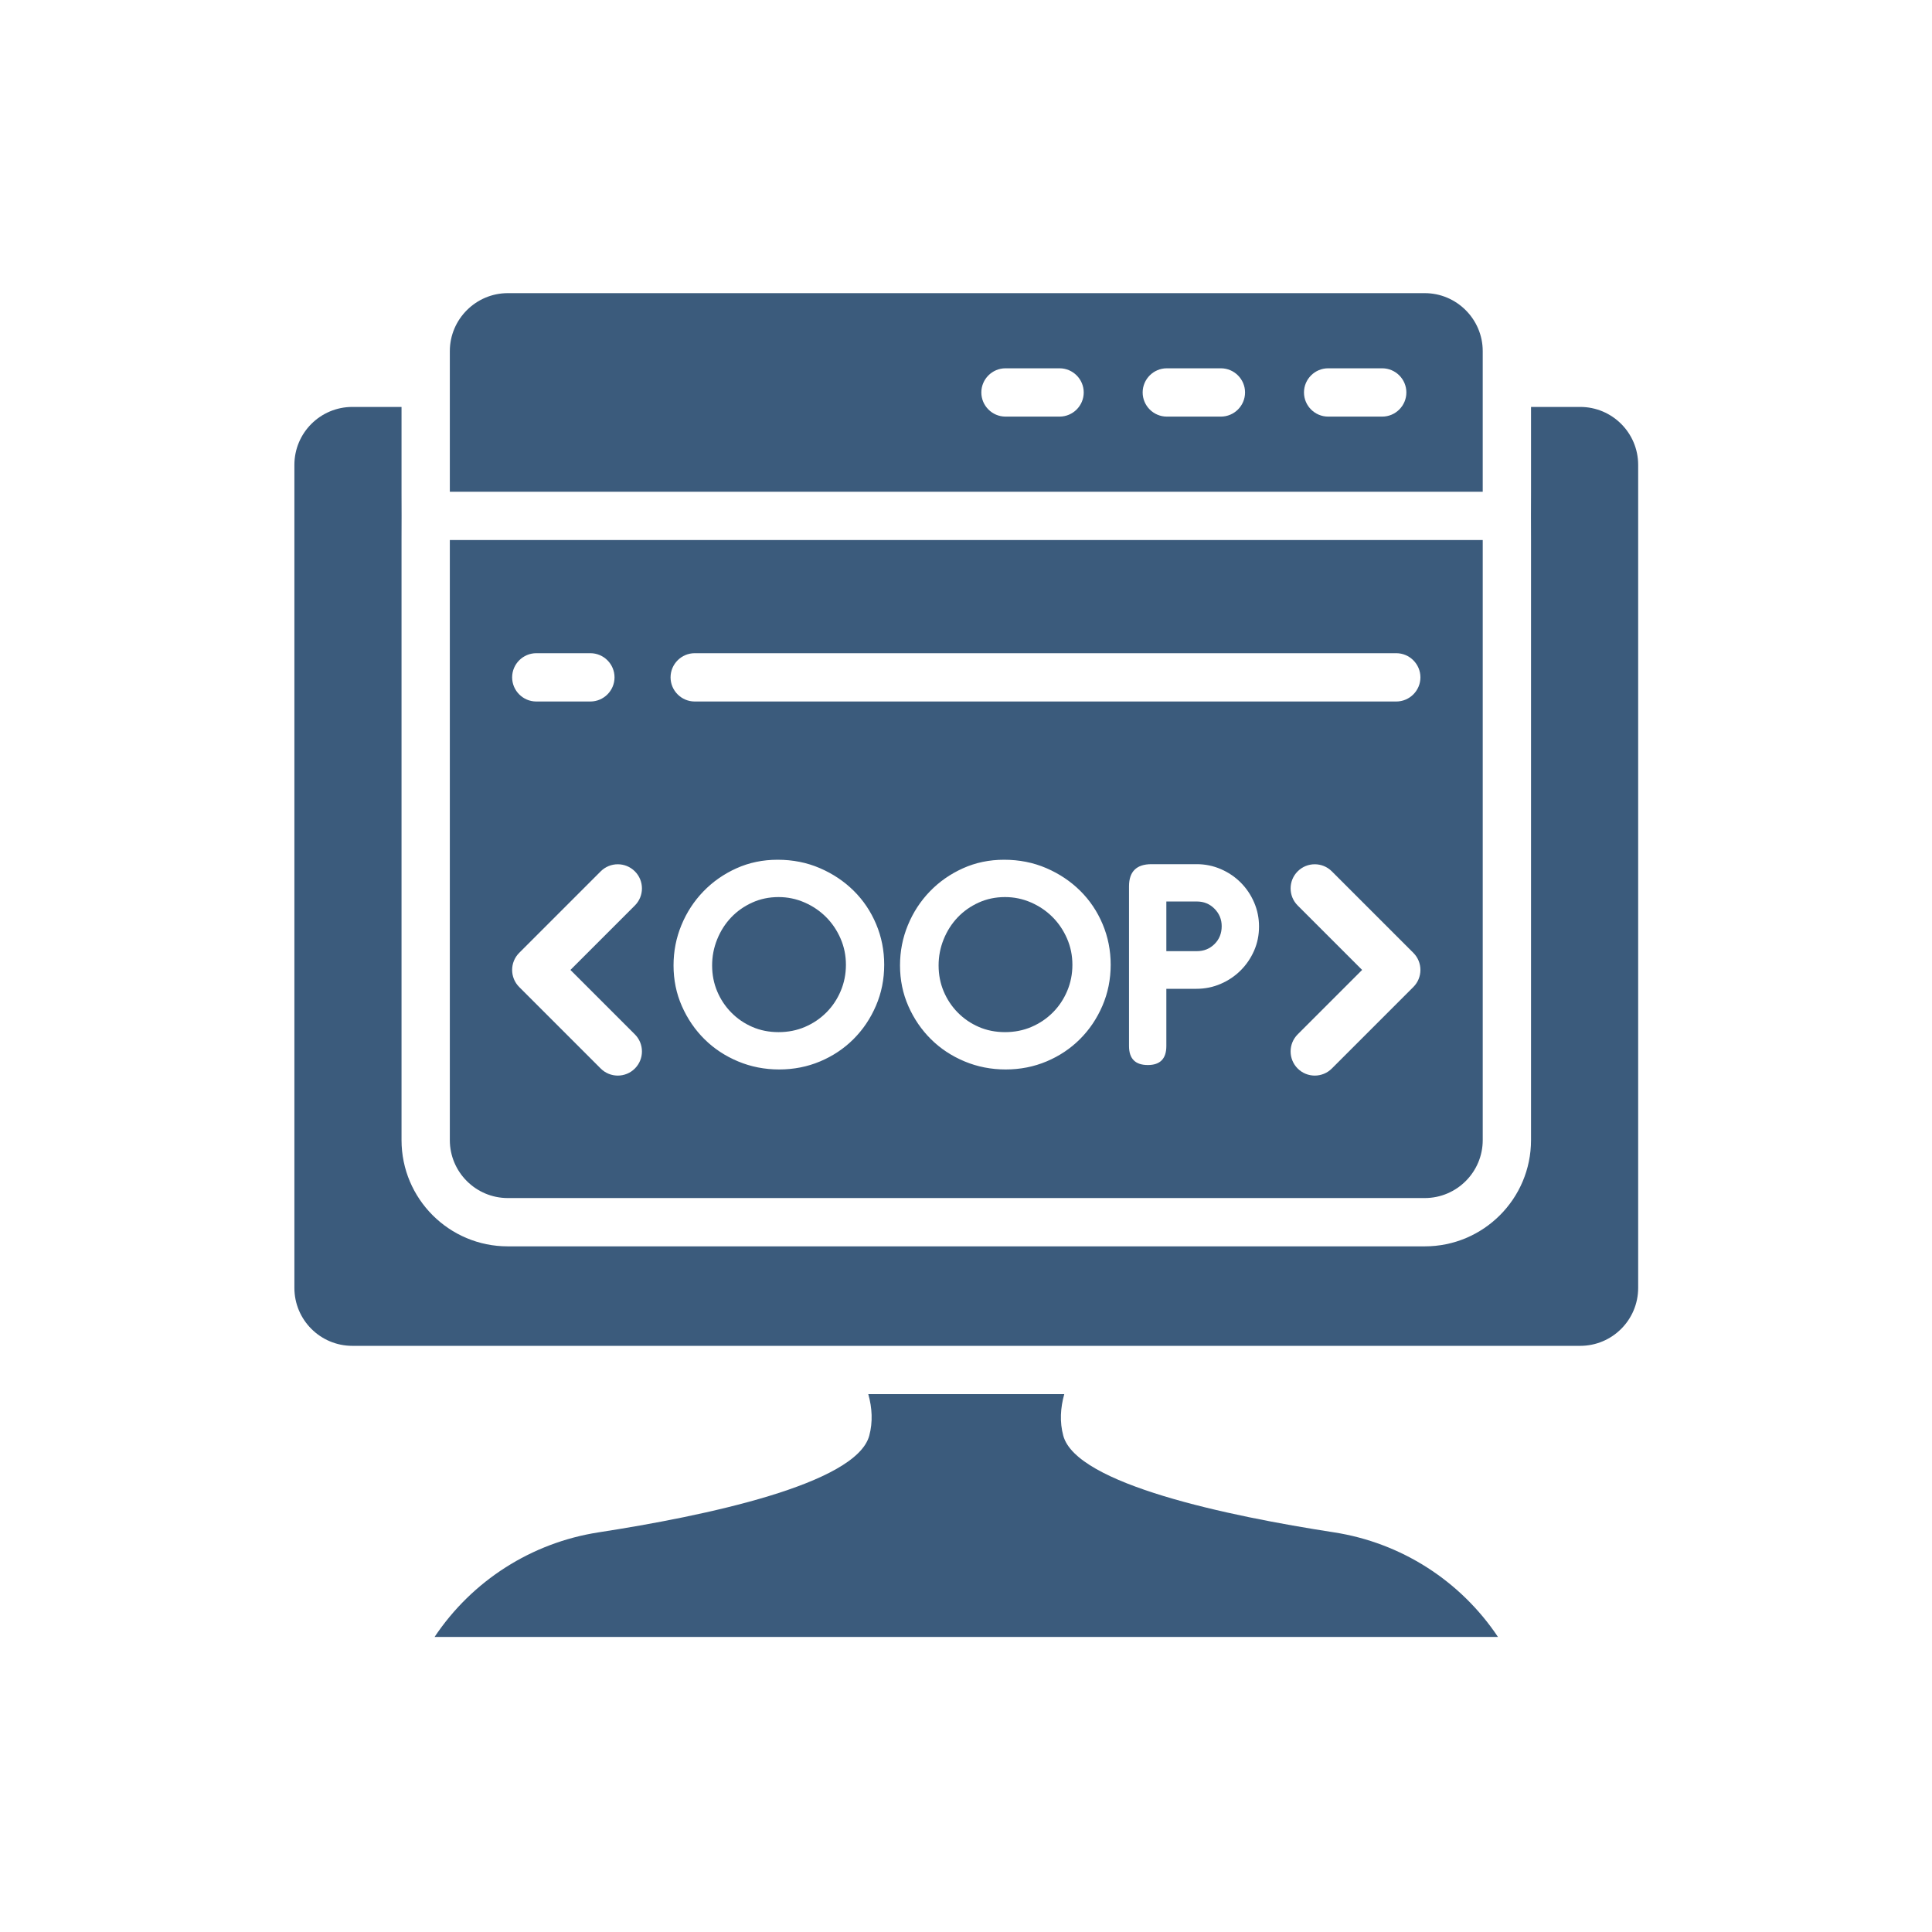
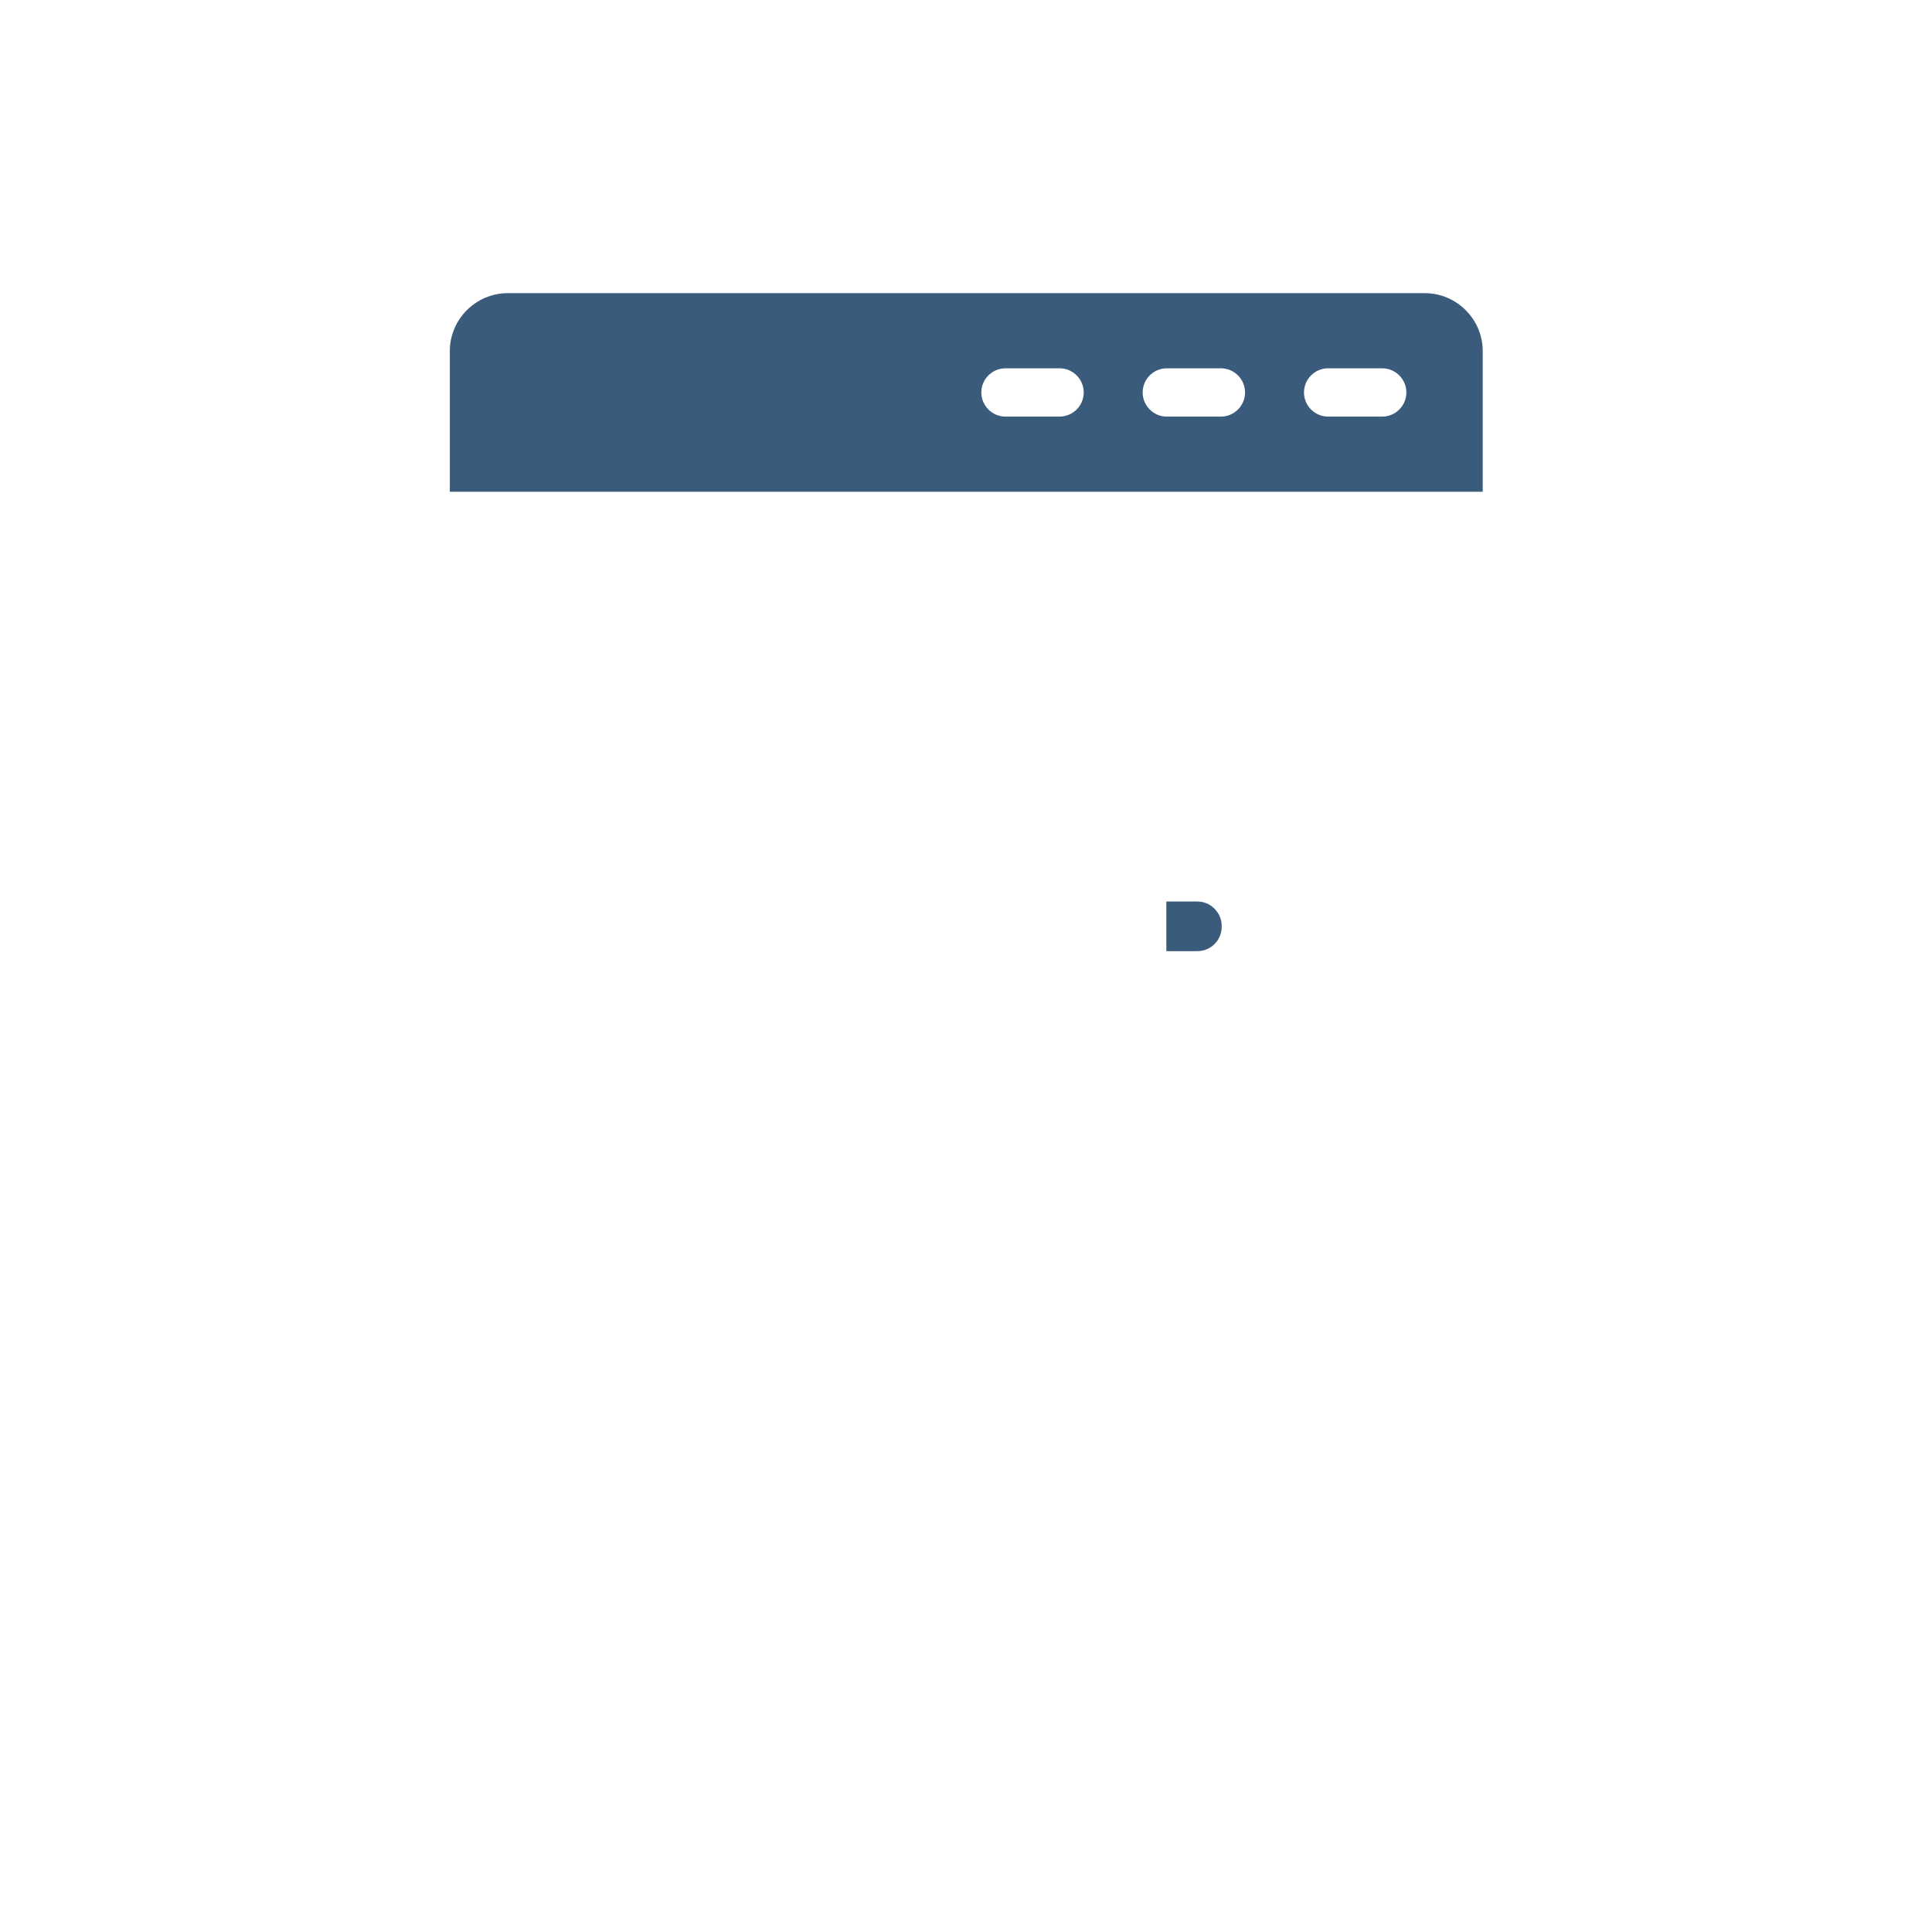
<svg xmlns="http://www.w3.org/2000/svg" id="Layer_2" style="enable-background:new 0 0 1000 1000;" version="1.1" viewBox="0 0 1000 1000" xml:space="preserve">
-   <path d="M775.34,847.27h-550.4c19.45-29.13,50.22-48.76,84.83-54.12c54.9-8.48,133.39-24.9,140.16-50.05  c1.91-7.11,1.49-14.37-0.5-21.49h101.43c-1.99,7.12-2.43,14.38-0.51,21.49c6.77,25.15,85.26,41.57,140.17,50.05  C725.13,798.51,755.89,818.14,775.34,847.27z" fill="#3B5B7C" />
  <path d="M232.832,181.732v72.8h534.624v-72.8c0-16.5-13.5-30-30-30H262.832  C246.332,151.732,232.832,165.232,232.832,181.732z M674.936,203.132c0-6.875,5.625-12.5,12.5-12.5h28c6.875,0,12.5,5.625,12.5,12.5  s-5.625,12.5-12.5,12.5h-28C680.561,215.632,674.936,210.007,674.936,203.132z M591.436,203.132c0-6.875,5.625-12.5,12.5-12.5h28  c6.875,0,12.5,5.625,12.5,12.5s-5.625,12.5-12.5,12.5h-28C597.061,215.632,591.436,210.007,591.436,203.132z M507.936,203.132  c0-6.875,5.625-12.5,12.5-12.5h28c6.875,0,12.5,5.625,12.5,12.5s-5.625,12.5-12.5,12.5h-28  C513.561,215.632,507.936,210.007,507.936,203.132z" fill="#3B5B7C" />
-   <path d="M817.912,210.63h-25.457v43.901c0,0.046,0,0.091,0,0.137c-0.044,8.244-0.044,16.483,0,24.727  c0,0.046,0,0.091,0,0.137v310.58c0,30.376-24.624,55-55,55H262.832c-30.376,0-55-24.624-55-55v-310.58c0-0.046,0-0.092,0-0.137  c0.045-8.244,0.045-16.482,0-24.725c0-0.046,0-0.092,0-0.137V210.63h-25.456c-16.568,0-30,13.431-30,30v425.976  c0,16.568,13.432,30,30,30h635.537c16.568,0,30-13.432,30-30V240.63C847.912,224.062,834.48,210.63,817.912,210.63z" fill="#3B5B7C" />
  <g>
    <path d="M619.503,466.613h-15.807v25.705h15.807c3.623,0,6.666-1.228,9.138-3.684   c2.471-2.456,3.706-5.538,3.706-9.25c0-3.492-1.235-6.493-3.706-9.005C626.169,467.87,623.125,466.613,619.503,466.613z" fill="#3B5B7C" />
-     <path d="M232.83,279.53v310.58c0,16.54,13.46,30,30,30h474.63c16.54,0,30-13.46,30-30c0,0,0-310.57,0-310.58   H232.83z M277.579,338.096h28c6.875,0,12.5,5.625,12.5,12.5s-5.625,12.5-12.5,12.5h-28c-6.875,0-12.5-5.625-12.5-12.5   S270.704,338.096,277.579,338.096z M328.608,535.387c4.881,4.881,4.881,12.796,0,17.678c-4.882,4.881-12.796,4.881-17.678,0   l-42.191-42.191c-4.881-4.881-4.881-12.796,0-17.678l42.191-42.19c4.881-4.882,12.796-4.882,17.678,0   c4.881,4.881,4.881,12.796,0,17.678l-33.352,33.352L328.608,535.387z M453.403,520.56c-2.84,6.605-6.713,12.361-11.624,17.272   c-4.912,4.912-10.67,8.76-17.273,11.543c-6.605,2.783-13.671,4.175-21.202,4.175c-7.531,0-14.628-1.392-21.284-4.175   c-6.659-2.783-12.443-6.603-17.354-11.461c-4.912-4.855-8.815-10.56-11.707-17.109c-2.893-6.549-4.338-13.589-4.338-21.12   c0-7.311,1.364-14.27,4.093-20.874c2.727-6.603,6.521-12.414,11.379-17.436c4.856-5.02,10.56-9.005,17.109-11.952   c6.549-2.947,13.643-4.421,21.284-4.421c7.859,0,15.145,1.448,21.857,4.339c6.713,2.893,12.551,6.795,17.518,11.706   c4.966,4.912,8.841,10.67,11.624,17.273c2.783,6.605,4.175,13.617,4.175,21.039C457.659,506.89,456.24,513.958,453.403,520.56z    M570.626,520.56c-2.84,6.605-6.713,12.361-11.624,17.272c-4.912,4.912-10.67,8.76-17.273,11.543   c-6.605,2.783-13.67,4.175-21.202,4.175c-7.531,0-14.628-1.392-21.284-4.175c-6.659-2.783-12.443-6.603-17.355-11.461   c-4.912-4.855-8.815-10.56-11.707-17.109c-2.893-6.549-4.338-13.589-4.338-21.12c0-7.311,1.364-14.27,4.093-20.874   c2.727-6.603,6.521-12.414,11.379-17.436c4.856-5.02,10.56-9.005,17.109-11.952c6.549-2.947,13.643-4.421,21.284-4.421   c7.859,0,15.145,1.448,21.857,4.339c6.713,2.893,12.551,6.795,17.518,11.706c4.966,4.912,8.841,10.67,11.625,17.273   c2.783,6.605,4.175,13.617,4.175,21.039C574.883,506.89,573.463,513.958,570.626,520.56z M649.119,492.072   c-1.698,3.876-4.024,7.286-6.981,10.233c-2.957,2.947-6.408,5.268-10.35,6.958c-3.943,1.694-8.104,2.538-12.484,2.538h-15.607   v29.634c0,6.549-3.193,9.824-9.578,9.824c-6.495,0-9.742-3.274-9.742-9.824v-82.68c0-7.639,3.873-11.461,11.624-11.461h23.413   c4.364,0,8.513,0.847,12.443,2.538c3.93,1.693,7.368,4.011,10.315,6.958c2.947,2.947,5.265,6.385,6.958,10.314   c1.691,3.93,2.537,8.079,2.537,12.443C651.667,484.024,650.818,488.199,649.119,492.072z M731.547,510.874l-42.191,42.191   c-4.881,4.881-12.796,4.881-17.677,0c-4.882-4.882-4.882-12.796,0-17.678l33.352-33.352l-33.352-33.352   c-4.882-4.882-4.882-12.796,0-17.678c4.881-4.882,12.796-4.882,17.677,0l42.191,42.19   C736.428,498.078,736.428,505.992,731.547,510.874z M722.708,363.096H359.579c-6.875,0-12.5-5.625-12.5-12.5s5.625-12.5,12.5-12.5   h363.129c6.875,0,12.5,5.625,12.5,12.5S729.583,363.096,722.708,363.096z" fill="#3B5B7C" />
-     <path d="M544.758,474.636c-3.167-3.165-6.876-5.674-11.133-7.531c-4.257-1.854-8.734-2.783-13.425-2.783   c-4.912,0-9.47,0.957-13.671,2.865c-4.203,1.911-7.833,4.477-10.888,7.695c-3.057,3.221-5.459,6.986-7.204,11.297   c-1.747,4.313-2.62,8.816-2.62,13.507c0,4.804,0.872,9.278,2.62,13.425c1.745,4.15,4.175,7.805,7.286,10.969   c3.11,3.168,6.738,5.648,10.887,7.45c4.147,1.801,8.677,2.701,13.589,2.701c4.912,0,9.468-0.9,13.671-2.701   c4.201-1.801,7.884-4.282,11.051-7.45c3.165-3.165,5.648-6.876,7.449-11.133c1.801-4.257,2.701-8.785,2.701-13.589   c0-4.802-0.929-9.332-2.783-13.589C550.432,481.512,547.923,477.803,544.758,474.636z" fill="#3B5B7C" />
-     <path d="M427.534,474.636c-3.167-3.165-6.876-5.674-11.133-7.531c-4.257-1.854-8.734-2.783-13.425-2.783   c-4.912,0-9.47,0.957-13.671,2.865c-4.203,1.911-7.833,4.477-10.888,7.695c-3.057,3.221-5.459,6.986-7.204,11.297   c-1.747,4.313-2.62,8.816-2.62,13.507c0,4.804,0.872,9.278,2.62,13.425c1.745,4.15,4.175,7.805,7.286,10.969   c3.111,3.168,6.738,5.648,10.887,7.45c4.147,1.801,8.678,2.701,13.589,2.701c4.912,0,9.468-0.9,13.671-2.701   c4.2-1.801,7.884-4.282,11.051-7.45c3.165-3.165,5.648-6.876,7.449-11.133c1.801-4.257,2.701-8.785,2.701-13.589   c0-4.802-0.929-9.332-2.784-13.589C433.208,481.512,430.699,477.803,427.534,474.636z" fill="#3B5B7C" />
  </g>
</svg>